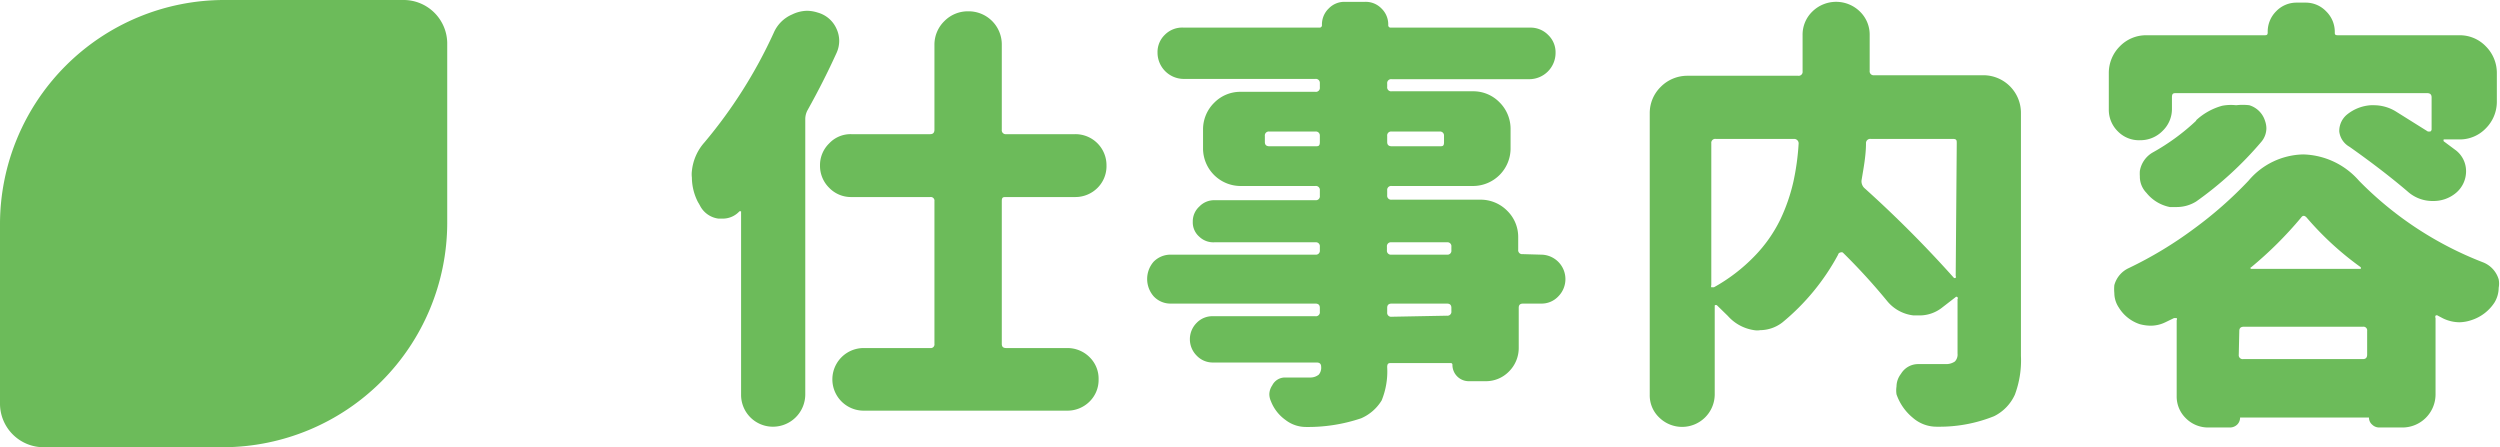
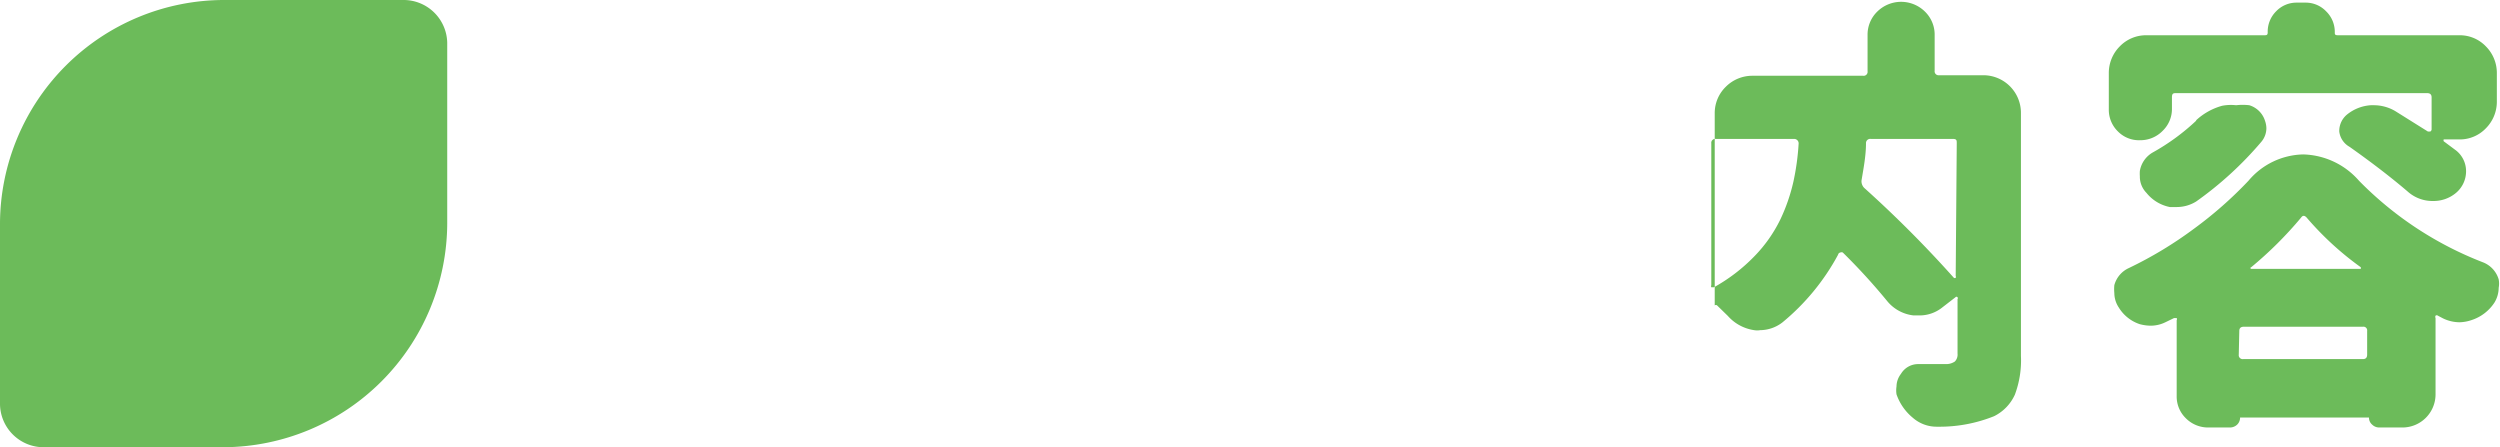
<svg xmlns="http://www.w3.org/2000/svg" viewBox="0 0 95.03 17.01">
  <defs>
    <style>.cls-1{fill:#6cbb5a;}</style>
  </defs>
  <g id="レイヤー_2" data-name="レイヤー 2">
    <g id="tex">
-       <path class="cls-1" d="M29.41,1.25a1.33,1.33,0,0,1,.7-.7,1.34,1.34,0,0,1,.58-.14,1.4,1.4,0,0,1,.4.07,1.1,1.1,0,0,1,.71.62,1.09,1.09,0,0,1,.1.46,1.12,1.12,0,0,1-.1.45q-.5,1.1-1.11,2.19a.72.72,0,0,0-.08.32V15a1.23,1.23,0,0,1-1.22,1.22A1.21,1.21,0,0,1,28.17,15V8.08a0,0,0,0,0,0-.05,0,0,0,0,0-.06,0,.86.86,0,0,1-.65.28h-.15a.92.92,0,0,1-.71-.51l-.07-.12a2.06,2.06,0,0,1-.23-.93,1,1,0,0,1,0-.25,1.92,1.92,0,0,1,.48-1.09A18.25,18.25,0,0,0,29.41,1.25ZM40.87,7.49H38.25c-.12,0-.17,0-.17.16v5.42c0,.11.05.16.17.16h2.32a1.19,1.19,0,0,1,.85.35,1.14,1.14,0,0,1,.34.84,1.15,1.15,0,0,1-.34.84,1.19,1.19,0,0,1-.85.35H32.83a1.19,1.19,0,0,1,0-2.38h2.53a.14.14,0,0,0,.16-.16V7.65a.14.14,0,0,0-.16-.16h-3a1.15,1.15,0,0,1-.84-.35,1.17,1.17,0,0,1-.35-.85,1.15,1.15,0,0,1,.35-.84,1.11,1.11,0,0,1,.84-.35h3c.11,0,.16-.06.16-.17V1.71A1.25,1.25,0,0,1,35.9.8a1.25,1.25,0,0,1,.9-.37,1.26,1.26,0,0,1,1.28,1.28V4.93a.15.15,0,0,0,.17.17h2.62a1.18,1.18,0,0,1,1.19,1.19,1.16,1.16,0,0,1-.34.85A1.19,1.19,0,0,1,40.87,7.49Z" />
-       <path class="cls-1" d="M58.58,9.68a.93.93,0,0,1,.66,1.58.87.87,0,0,1-.66.28H57.9c-.12,0-.17.05-.17.16v1.53a1.26,1.26,0,0,1-.37.89,1.22,1.22,0,0,1-.89.37h-.63a.62.62,0,0,1-.63-.63s0-.06-.07-.06H52.9c-.11,0-.17,0-.17.16v0a2.92,2.92,0,0,1-.21,1.26,1.71,1.71,0,0,1-.78.68,6.31,6.31,0,0,1-2.1.33h0a1.27,1.27,0,0,1-.78-.27,1.57,1.57,0,0,1-.55-.71.66.66,0,0,1-.06-.27.62.62,0,0,1,.11-.33.54.54,0,0,1,.5-.3h0l.94,0a.51.51,0,0,0,.33-.11.41.41,0,0,0,.09-.3v0c0-.11-.06-.16-.17-.16H46.11a.84.84,0,0,1-.62-.26.88.88,0,0,1,0-1.25.83.83,0,0,1,.62-.25H50a.15.15,0,0,0,.17-.17V11.7c0-.11-.06-.16-.17-.16H44.51a.87.87,0,0,1-.66-.28,1,1,0,0,1,0-1.31.9.9,0,0,1,.66-.27H50a.15.15,0,0,0,.17-.17V9.38A.15.15,0,0,0,50,9.21H46.16A.77.77,0,0,1,45.59,9a.72.72,0,0,1-.25-.57.76.76,0,0,1,.25-.58.78.78,0,0,1,.57-.24H50a.15.15,0,0,0,.17-.17V7.24A.15.15,0,0,0,50,7.07H47.17a1.43,1.43,0,0,1-1.44-1.44V4.91a1.42,1.42,0,0,1,.42-1,1.39,1.39,0,0,1,1-.42H50a.15.15,0,0,0,.17-.17V3.14A.15.15,0,0,0,50,3H45a1,1,0,0,1-1-1,.91.91,0,0,1,.28-.68A.93.93,0,0,1,45,1.05h5.15a.09.09,0,0,0,.1-.1.84.84,0,0,1,.26-.63.82.82,0,0,1,.6-.25h.78a.83.83,0,0,1,.62.25.84.84,0,0,1,.26.63.09.09,0,0,0,.1.1h5.3a.93.93,0,0,1,.68.28.91.91,0,0,1,.28.68,1,1,0,0,1-1,1H52.9a.15.15,0,0,0-.17.17V3.3a.15.15,0,0,0,.17.17H56a1.39,1.39,0,0,1,1,.42,1.42,1.42,0,0,1,.42,1v.72A1.43,1.43,0,0,1,56,7.07H52.9a.15.15,0,0,0-.17.17v.18a.15.15,0,0,0,.17.17h3.39a1.42,1.42,0,0,1,1,.42,1.39,1.39,0,0,1,.42,1v.48a.15.15,0,0,0,.17.17ZM48.08,5.4c0,.11.06.16.17.16H50c.11,0,.17,0,.17-.16V5.15A.15.15,0,0,0,50,5H48.25a.15.15,0,0,0-.17.17Zm6.81-.25A.15.15,0,0,0,54.72,5H52.9a.15.15,0,0,0-.17.17V5.4c0,.11.06.16.17.16h1.82c.12,0,.17,0,.17-.16Zm-2,4.06a.15.15,0,0,0-.17.17v.13a.15.15,0,0,0,.17.17H55a.15.15,0,0,0,.17-.17V9.38A.15.15,0,0,0,55,9.21ZM55,12a.15.15,0,0,0,.17-.17V11.7c0-.11-.06-.16-.17-.16H52.9c-.11,0-.17.05-.17.16v.17a.15.15,0,0,0,.17.17Z" />
-       <path class="cls-1" d="M75.38,2.86A1.43,1.43,0,0,1,76.82,4.3v9.23A3.72,3.72,0,0,1,76.59,15a1.69,1.69,0,0,1-.79.82,5.54,5.54,0,0,1-2.11.4h-.07a1.37,1.37,0,0,1-.91-.34,2,2,0,0,1-.62-.89,1,1,0,0,1,0-.3.8.8,0,0,1,.17-.48.76.76,0,0,1,.66-.37h0l1.06,0a.58.58,0,0,0,.33-.1.38.38,0,0,0,.1-.3V11.37a.06.06,0,0,0,0-.07.05.05,0,0,0-.08,0l-.53.41a1.38,1.38,0,0,1-.85.28h-.21a1.51,1.51,0,0,1-1-.54c-.46-.56-1-1.17-1.69-1.85a.11.11,0,0,0-.1,0,.1.1,0,0,0-.08.08,8.61,8.61,0,0,1-2.11,2.57,1.4,1.4,0,0,1-.85.3.66.66,0,0,1-.23,0,1.65,1.65,0,0,1-1-.54l-.41-.4a.07.07,0,0,0-.09,0s0,0,0,.07V15a1.24,1.24,0,0,1-2.1.88,1.16,1.16,0,0,1-.37-.88V4.3a1.39,1.39,0,0,1,.42-1,1.42,1.42,0,0,1,1-.42h4.22a.15.15,0,0,0,.17-.17V1.34a1.22,1.22,0,0,1,.37-.9,1.29,1.29,0,0,1,1.81,0,1.22,1.22,0,0,1,.37.9V2.69a.15.15,0,0,0,.17.17ZM65.22,5.28a.15.15,0,0,0-.17.17v5.39a.1.1,0,0,0,0,.08s.07,0,.1,0a6.58,6.58,0,0,0,1.53-1.17,5.36,5.36,0,0,0,1-1.42,6.86,6.86,0,0,0,.49-1.42,9.35,9.35,0,0,0,.2-1.46.17.17,0,0,0-.17-.17Zm9.16.17c0-.12,0-.17-.16-.17H71.11a.16.16,0,0,0-.18.17c0,.46-.09.93-.17,1.41a.36.36,0,0,0,.1.28,43.84,43.84,0,0,1,3.41,3.42.06.06,0,0,0,.07,0,.08.08,0,0,0,0-.07Z" />
+       <path class="cls-1" d="M75.38,2.86A1.43,1.43,0,0,1,76.82,4.3v9.23A3.72,3.72,0,0,1,76.59,15a1.69,1.69,0,0,1-.79.82,5.54,5.54,0,0,1-2.11.4h-.07a1.37,1.37,0,0,1-.91-.34,2,2,0,0,1-.62-.89,1,1,0,0,1,0-.3.8.8,0,0,1,.17-.48.76.76,0,0,1,.66-.37h0l1.06,0a.58.58,0,0,0,.33-.1.38.38,0,0,0,.1-.3V11.37a.06.06,0,0,0,0-.07.05.05,0,0,0-.08,0l-.53.41a1.38,1.38,0,0,1-.85.28h-.21a1.51,1.51,0,0,1-1-.54c-.46-.56-1-1.17-1.69-1.85a.11.11,0,0,0-.1,0,.1.1,0,0,0-.08.08,8.61,8.61,0,0,1-2.11,2.57,1.4,1.4,0,0,1-.85.3.66.66,0,0,1-.23,0,1.65,1.65,0,0,1-1-.54l-.41-.4a.07.07,0,0,0-.09,0s0,0,0,.07V15V4.3a1.39,1.39,0,0,1,.42-1,1.42,1.42,0,0,1,1-.42h4.22a.15.15,0,0,0,.17-.17V1.34a1.22,1.22,0,0,1,.37-.9,1.29,1.29,0,0,1,1.81,0,1.22,1.22,0,0,1,.37.9V2.69a.15.15,0,0,0,.17.17ZM65.22,5.28a.15.15,0,0,0-.17.17v5.39a.1.1,0,0,0,0,.08s.07,0,.1,0a6.58,6.58,0,0,0,1.53-1.17,5.36,5.36,0,0,0,1-1.42,6.86,6.86,0,0,0,.49-1.42,9.35,9.35,0,0,0,.2-1.46.17.17,0,0,0-.17-.17Zm9.16.17c0-.12,0-.17-.16-.17H71.11a.16.16,0,0,0-.18.17c0,.46-.09.93-.17,1.41a.36.36,0,0,0,.1.28,43.84,43.84,0,0,1,3.41,3.42.06.06,0,0,0,.07,0,.08.08,0,0,0,0-.07Z" />
      <path class="cls-1" d="M82.73,3.54c-.11,0-.17,0-.17.16v.42a1.15,1.15,0,0,1-.35.85,1.18,1.18,0,0,1-.86.36A1.12,1.12,0,0,1,80.51,5a1.15,1.15,0,0,1-.35-.85V2.76a1.43,1.43,0,0,1,.42-1,1.39,1.39,0,0,1,1-.42h4.48c.09,0,.14,0,.14-.11a1.09,1.09,0,0,1,.32-.8,1.07,1.07,0,0,1,.79-.33h.33a1.07,1.07,0,0,1,.78.33,1.09,1.09,0,0,1,.33.8c0,.07,0,.11.12.11h4.62a1.37,1.37,0,0,1,1,.42,1.43,1.43,0,0,1,.42,1V3.88a1.43,1.43,0,0,1-.42,1,1.37,1.37,0,0,1-1,.42h-.6s0,0,0,0a.09.09,0,0,0,0,.07l.47.35a1,1,0,0,1,.38.78,1.07,1.07,0,0,1-.38.83,1.32,1.32,0,0,1-.86.31h-.07a1.41,1.41,0,0,1-.91-.36c-.62-.53-1.36-1.1-2.21-1.7A.77.77,0,0,1,88.92,5a.81.81,0,0,1,.3-.65,1.6,1.6,0,0,1,.9-.35h.11a1.6,1.6,0,0,1,.83.23L92.29,5s0,0,.09,0a.1.1,0,0,0,.05-.08V3.7c0-.11-.06-.16-.17-.16Zm2.74,3.33a2.79,2.79,0,0,1,2.08-1,2.91,2.91,0,0,1,2.12,1,13.33,13.33,0,0,0,4.71,3.1,1,1,0,0,1,.6.65.86.86,0,0,1,0,.32,1.09,1.09,0,0,1-.16.56,1.65,1.65,0,0,1-.88.67,1.53,1.53,0,0,1-.45.08,1.45,1.45,0,0,1-.63-.15L92.67,12a.07.07,0,0,0-.09,0,.1.1,0,0,0,0,.09V15a1.26,1.26,0,0,1-1.27,1.25h-.88a.38.38,0,0,1-.26-.11.34.34,0,0,1-.12-.27s0,0,0,0H85.15s0,0,0,0a.37.37,0,0,1-.11.27.4.4,0,0,1-.27.11h-.83a1.19,1.19,0,0,1-.85-.35,1.15,1.15,0,0,1-.35-.85V12.17a.08.08,0,0,0,0-.08s-.06,0-.1,0l-.33.16a1.27,1.27,0,0,1-.56.13,1.64,1.64,0,0,1-.42-.06,1.48,1.48,0,0,1-.79-.63,1,1,0,0,1-.17-.55,1.53,1.53,0,0,1,0-.3,1,1,0,0,1,.55-.65A15,15,0,0,0,83.39,8.7,15.17,15.17,0,0,0,85.47,6.87Zm-2-2.29a2.39,2.39,0,0,1,1-.56A1.81,1.81,0,0,1,85,4,2.14,2.14,0,0,1,85.5,4a.9.9,0,0,1,.6.6.87.87,0,0,1,.05.28.81.81,0,0,1-.2.52,13.36,13.36,0,0,1-2.47,2.26,1.4,1.4,0,0,1-.73.21h-.27a1.52,1.52,0,0,1-.89-.54.88.88,0,0,1-.25-.63,1.41,1.41,0,0,1,0-.2,1,1,0,0,1,.5-.71A8.27,8.27,0,0,0,83.49,4.58Zm1.63,8.9a.15.15,0,0,0,.17.17h4.55c.11,0,.16-.06.16-.17v-.9a.14.14,0,0,0-.16-.16H85.29c-.11,0-.17.05-.17.16Zm.45-3.32a0,0,0,0,0,0,.06.05.05,0,0,0,0,0h4.19s0,0,0,0a0,0,0,0,0,0-.06,11.62,11.62,0,0,1-2.06-1.89q-.12-.13-.21,0A14.51,14.51,0,0,1,85.57,10.16Z" />
      <path class="cls-1" d="M15.31,0H8.5A8.53,8.53,0,0,0,0,8.5v6.81A1.66,1.66,0,0,0,1.7,17H8.5A8.54,8.54,0,0,0,17,8.5V1.7A1.66,1.66,0,0,0,15.31,0Z" />
    </g>
  </g>
</svg>